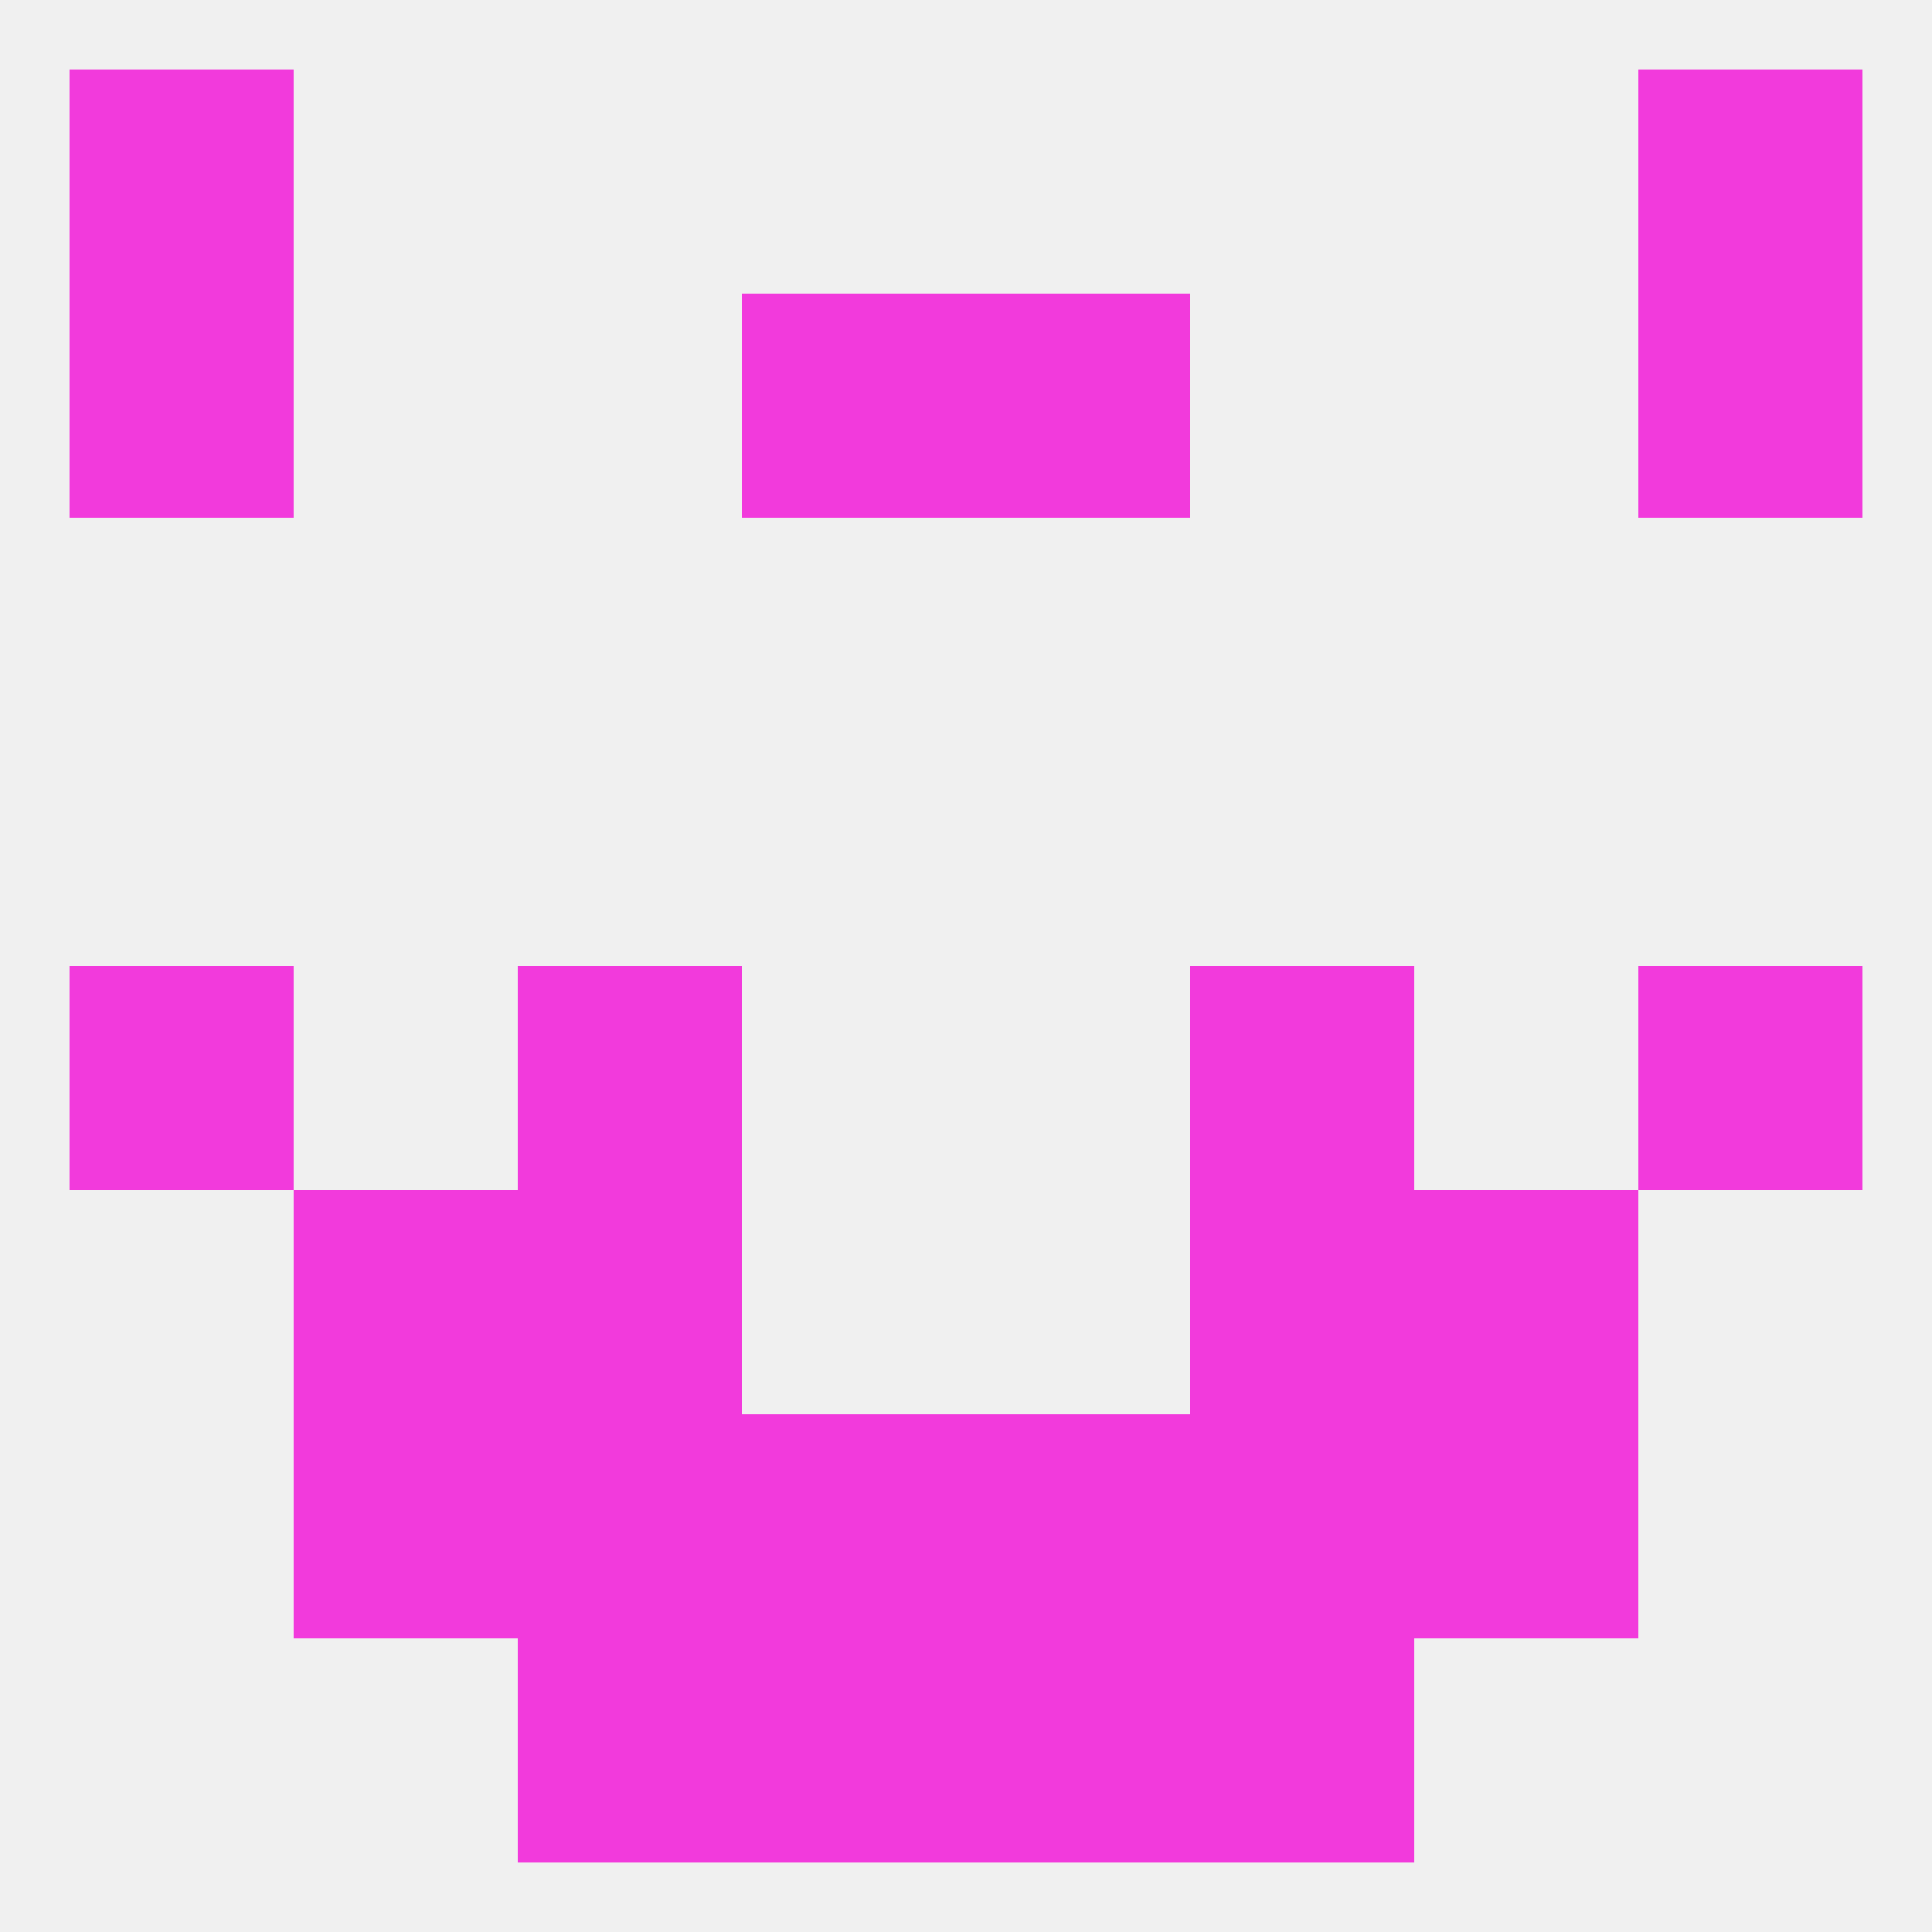
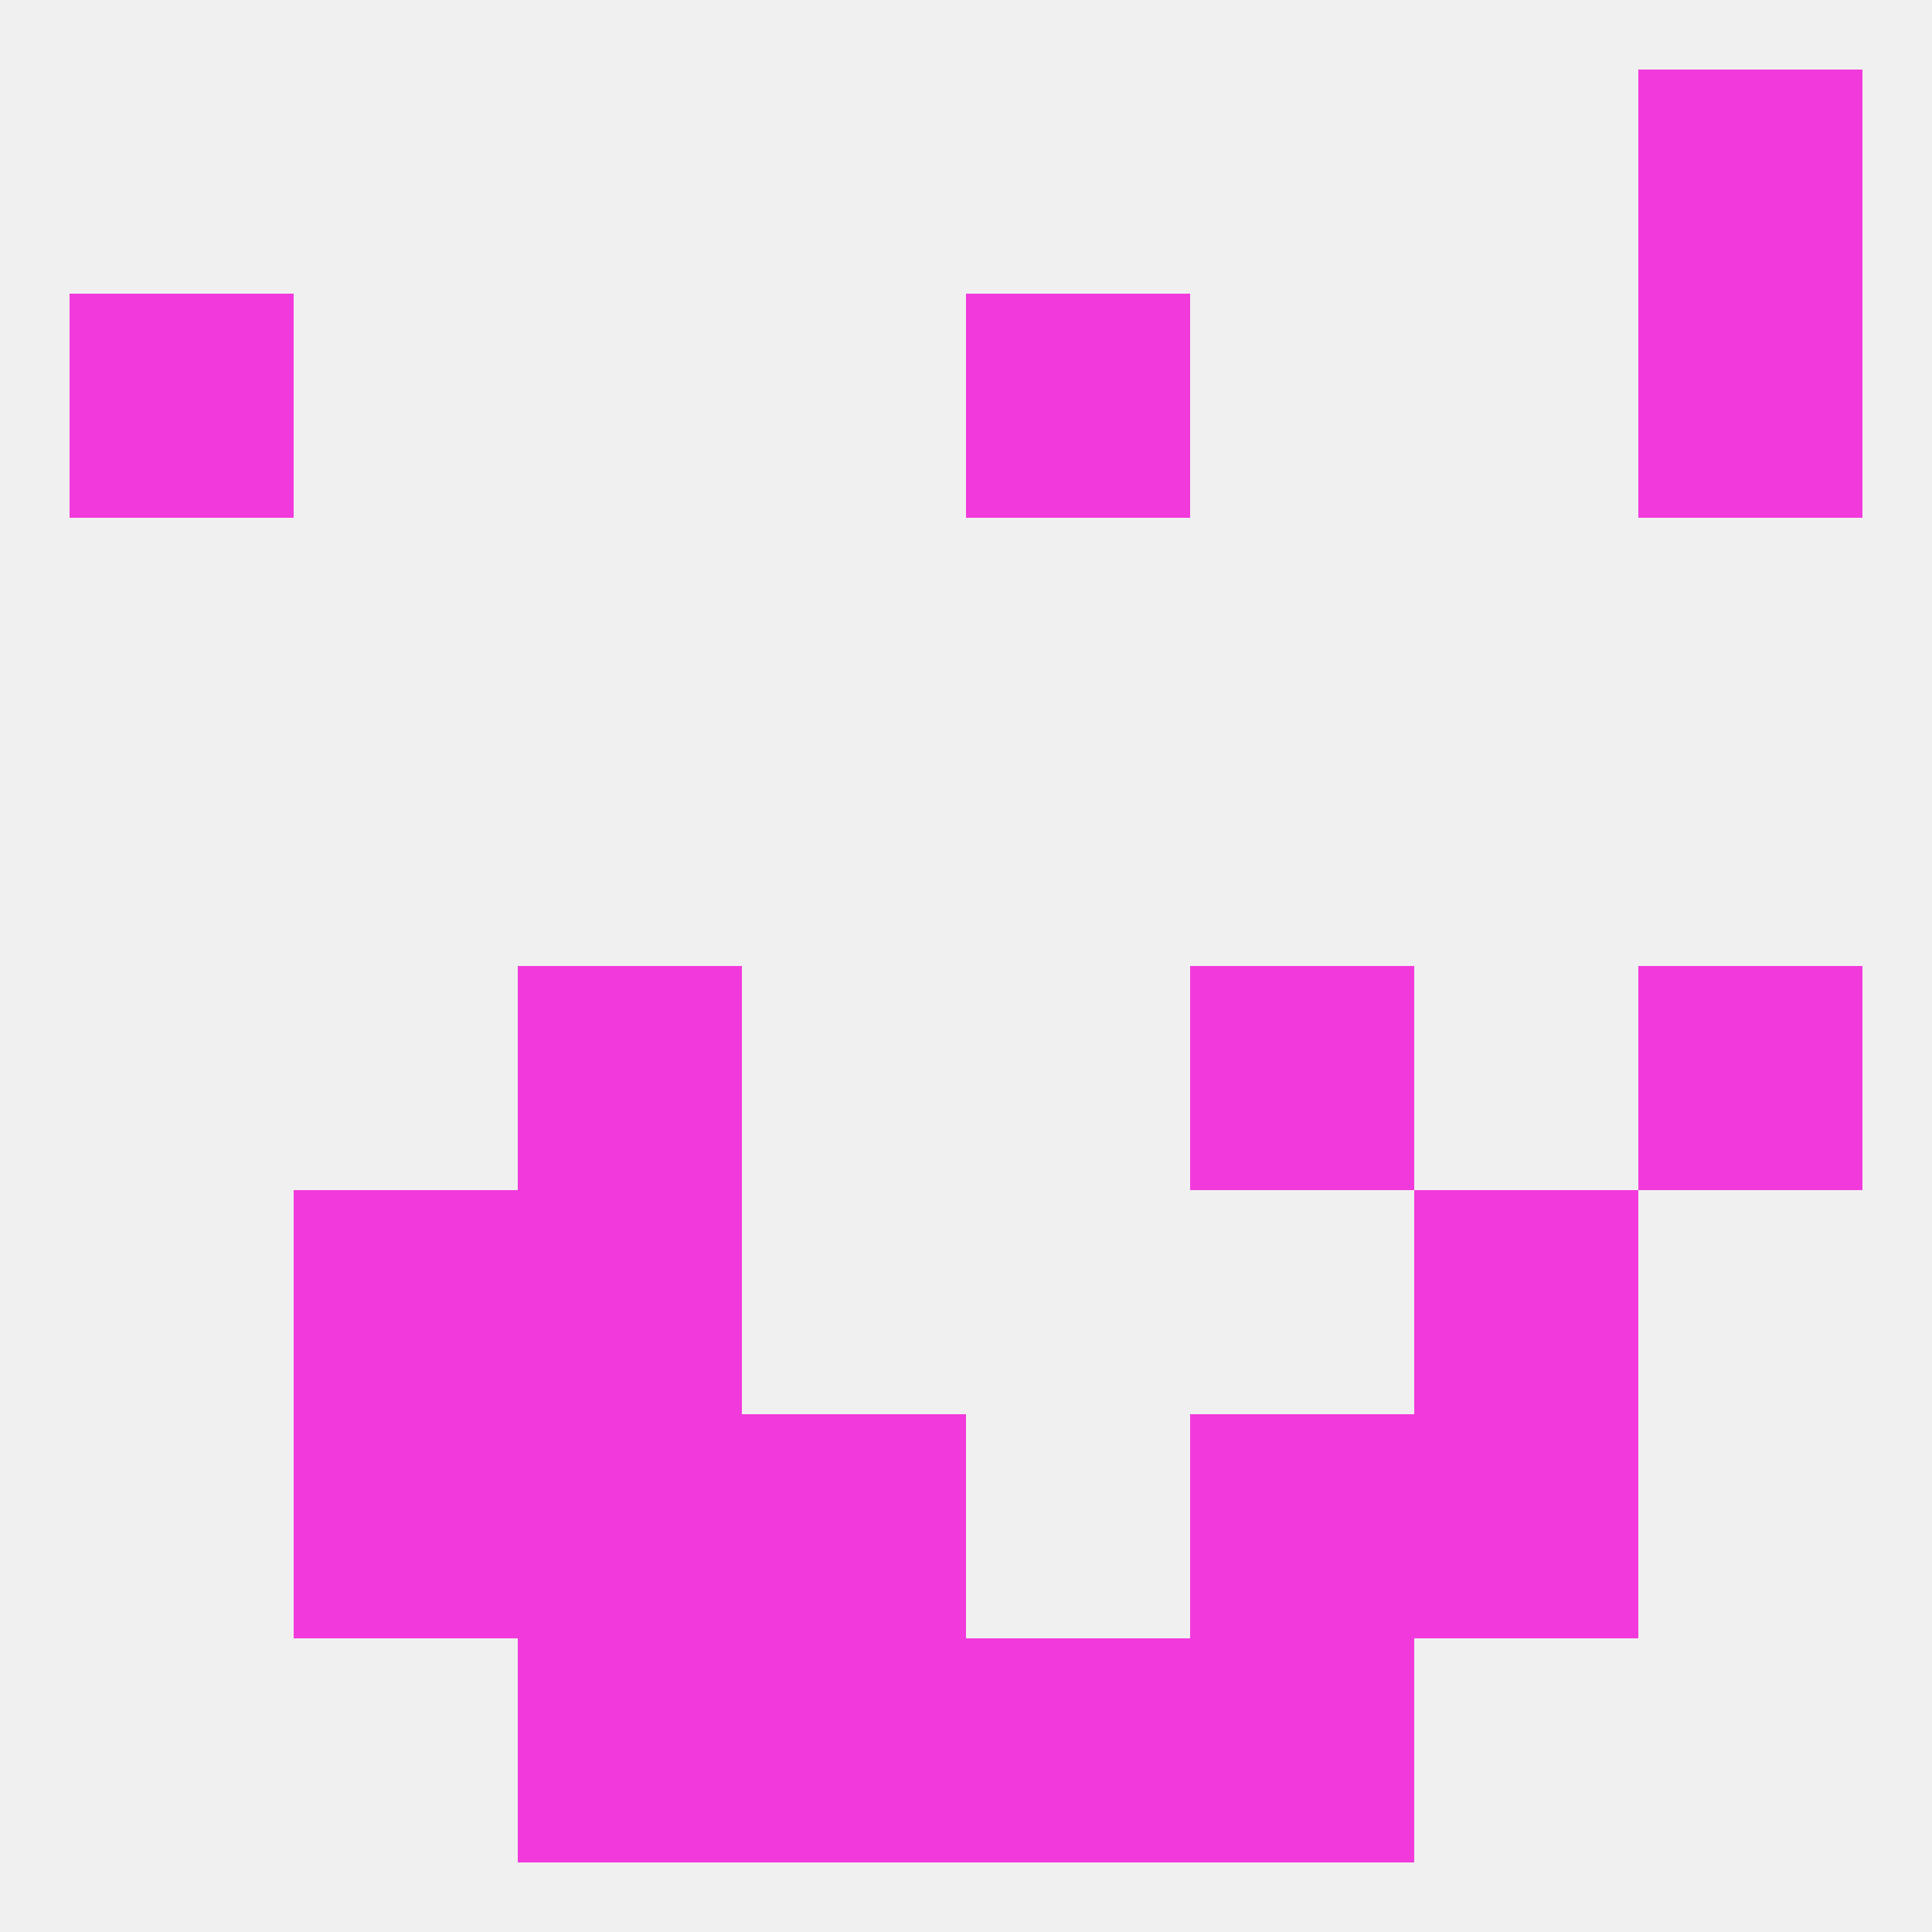
<svg xmlns="http://www.w3.org/2000/svg" version="1.1" baseprofile="full" width="250" height="250" viewBox="0 0 250 250">
  <rect width="100%" height="100%" fill="rgba(240,240,240,255)" />
  <rect x="67" y="183" width="29" height="29" fill="rgba(242,58,220,255)" />
  <rect x="154" y="183" width="29" height="29" fill="rgba(242,58,220,255)" />
  <rect x="38" y="183" width="29" height="29" fill="rgba(242,58,220,255)" />
  <rect x="183" y="183" width="29" height="29" fill="rgba(242,58,220,255)" />
  <rect x="96" y="183" width="29" height="29" fill="rgba(242,58,220,255)" />
-   <rect x="125" y="183" width="29" height="29" fill="rgba(242,58,220,255)" />
-   <rect x="9" y="9" width="29" height="29" fill="rgba(242,58,220,255)" />
  <rect x="212" y="9" width="29" height="29" fill="rgba(242,58,220,255)" />
  <rect x="9" y="38" width="29" height="29" fill="rgba(242,58,220,255)" />
  <rect x="212" y="38" width="29" height="29" fill="rgba(242,58,220,255)" />
-   <rect x="96" y="38" width="29" height="29" fill="rgba(242,58,220,255)" />
  <rect x="125" y="38" width="29" height="29" fill="rgba(242,58,220,255)" />
  <rect x="96" y="212" width="29" height="29" fill="rgba(242,58,220,255)" />
  <rect x="125" y="212" width="29" height="29" fill="rgba(242,58,220,255)" />
  <rect x="67" y="212" width="29" height="29" fill="rgba(242,58,220,255)" />
  <rect x="154" y="212" width="29" height="29" fill="rgba(242,58,220,255)" />
-   <rect x="9" y="125" width="29" height="29" fill="rgba(242,58,220,255)" />
  <rect x="212" y="125" width="29" height="29" fill="rgba(242,58,220,255)" />
  <rect x="67" y="125" width="29" height="29" fill="rgba(242,58,220,255)" />
  <rect x="154" y="125" width="29" height="29" fill="rgba(242,58,220,255)" />
  <rect x="183" y="154" width="29" height="29" fill="rgba(242,58,220,255)" />
  <rect x="67" y="154" width="29" height="29" fill="rgba(242,58,220,255)" />
-   <rect x="154" y="154" width="29" height="29" fill="rgba(242,58,220,255)" />
  <rect x="38" y="154" width="29" height="29" fill="rgba(242,58,220,255)" />
</svg>